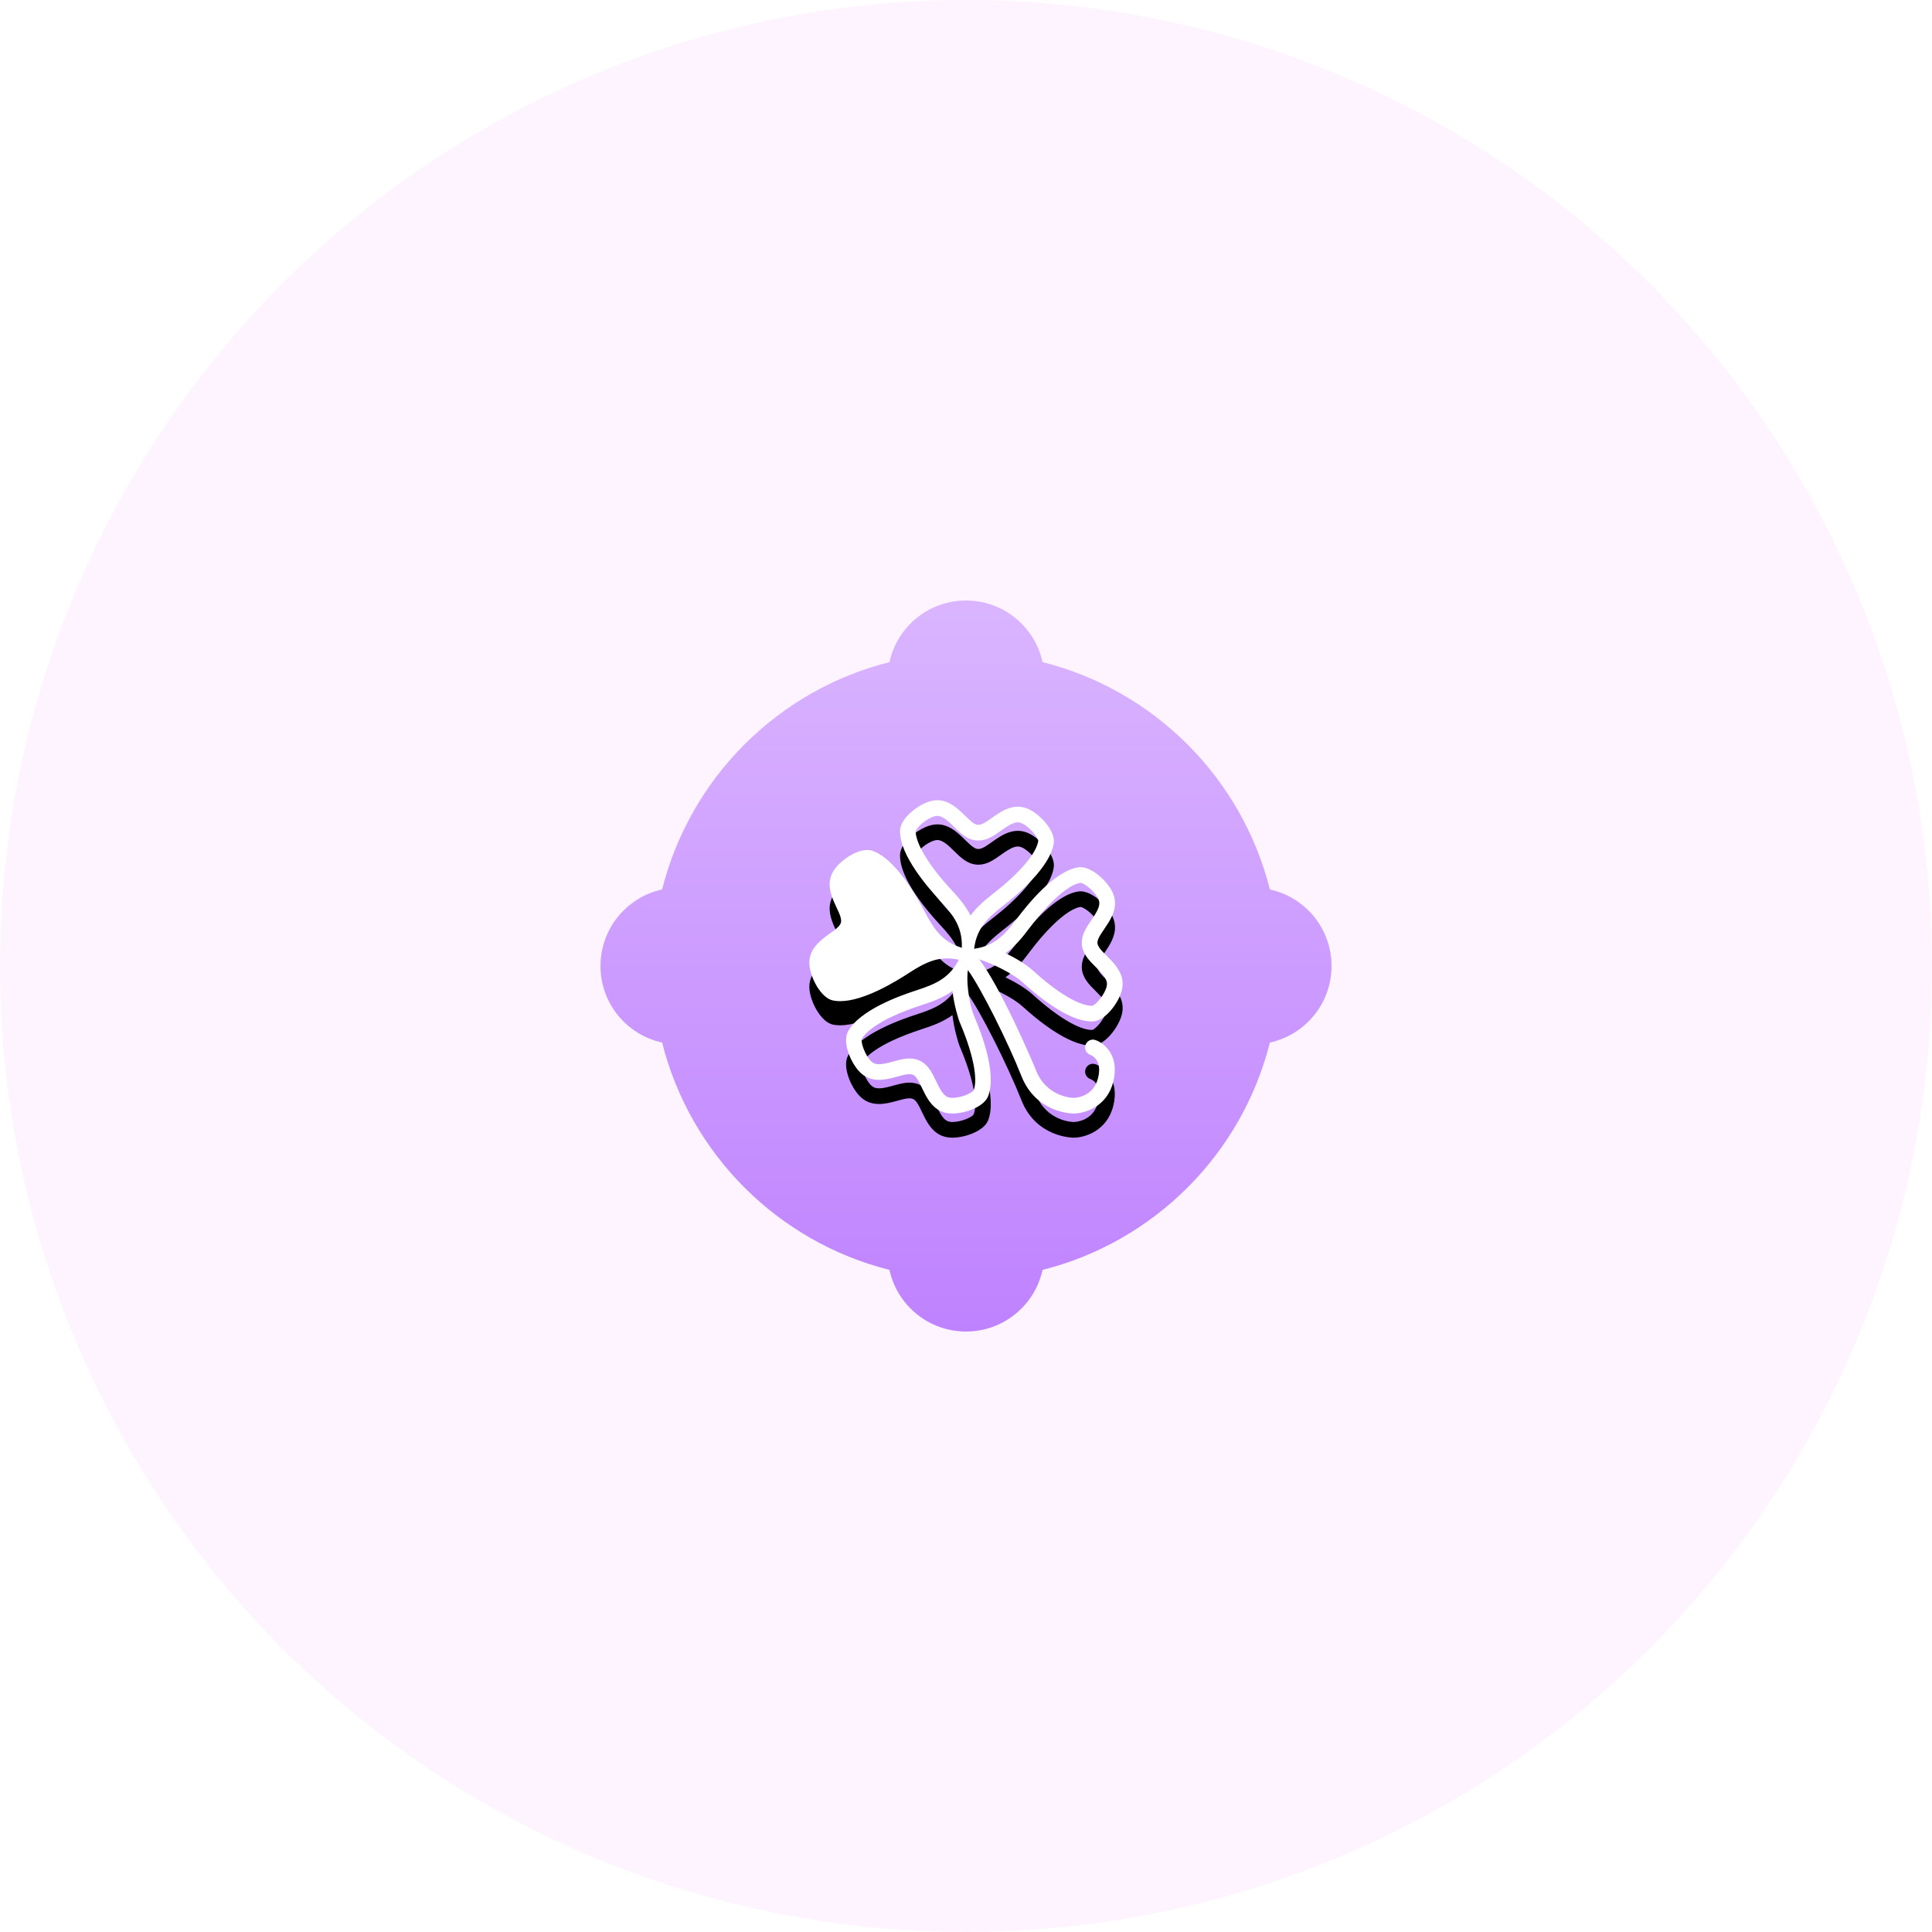
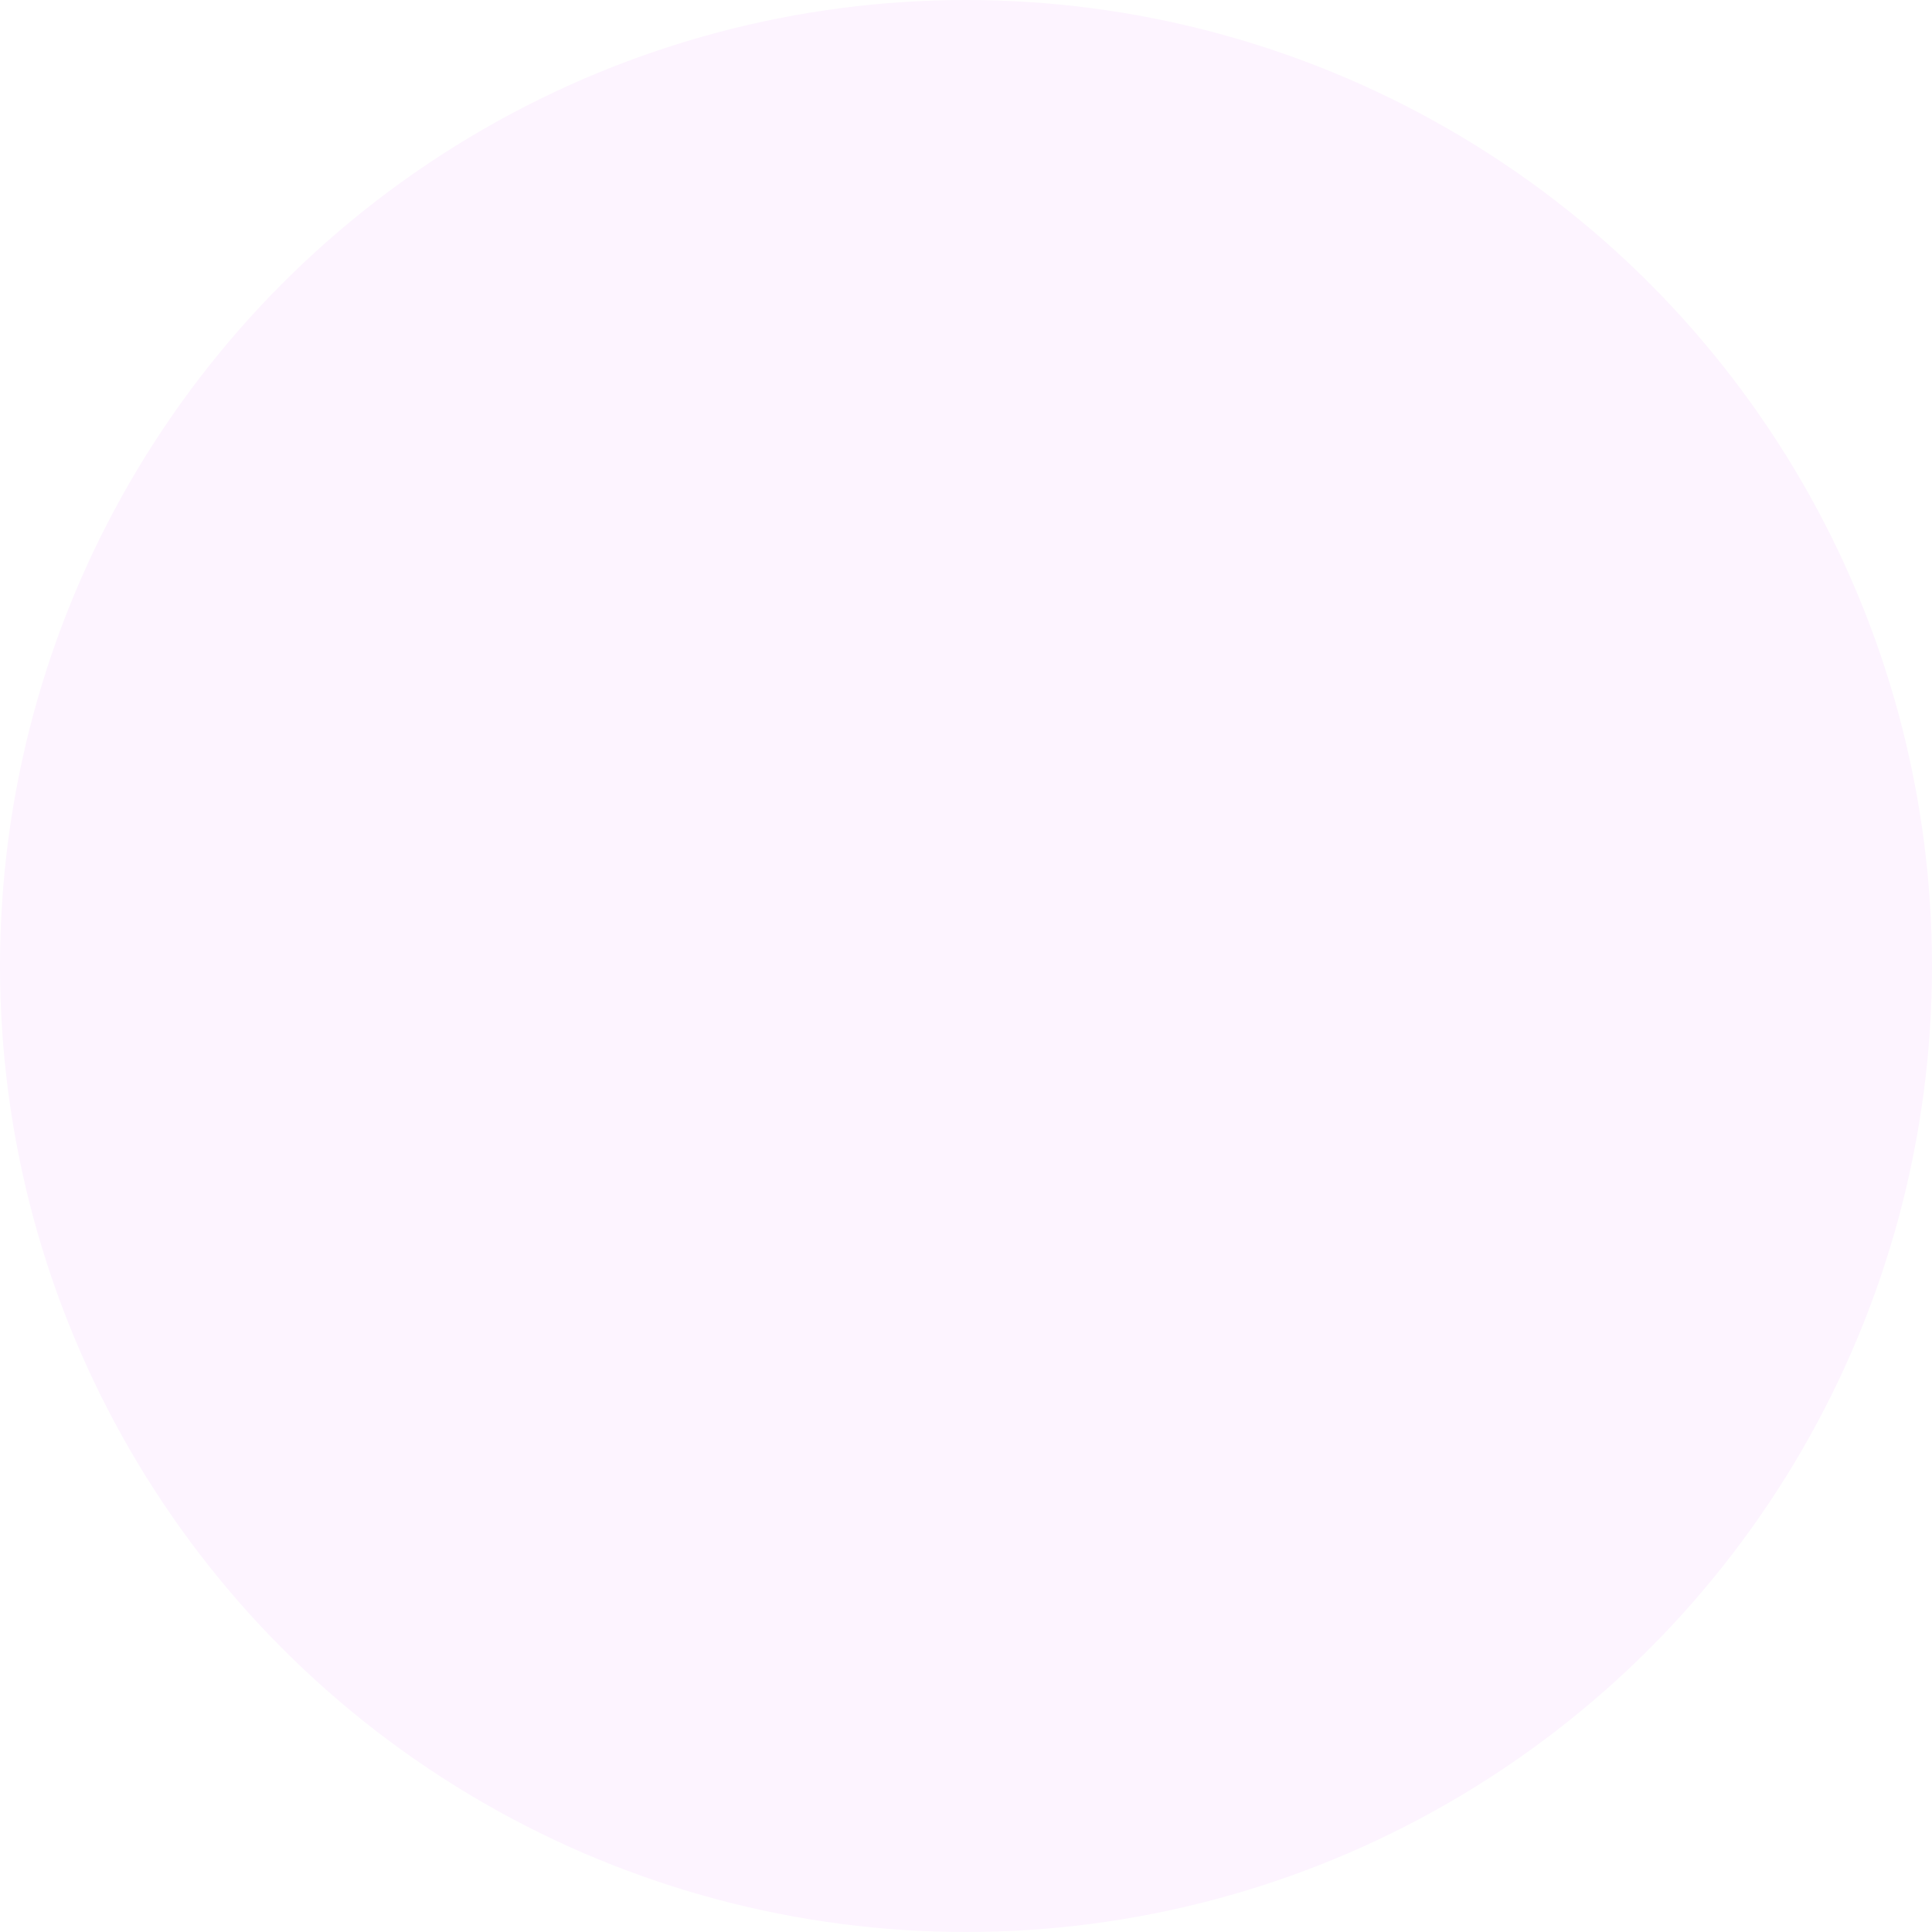
<svg xmlns="http://www.w3.org/2000/svg" xmlns:xlink="http://www.w3.org/1999/xlink" width="160px" height="160px" viewBox="0 0 160 160" version="1.1">
  <title>ic_circleoffriends</title>
  <desc>Created with Sketch.</desc>
  <defs>
    <linearGradient x1="50%" y1="0%" x2="50%" y2="100%" id="linearGradient-1">
      <stop stop-color="#DAB5FF" offset="0%" />
      <stop stop-color="#BF82FF" offset="100%" />
    </linearGradient>
-     <path d="M35.496,27.164 C37.152,24.953 38.751,23.537 39.743,23.38 C40.065,23.392 40.96,24.094 41.24,24.737 C41.439,25.197 41.225,25.633 40.634,26.498 C40.22,27.102 39.794,27.728 39.868,28.515 C39.944,29.29 40.48,29.822 40.997,30.337 C41.74,31.074 42.032,31.461 41.923,31.949 C41.767,32.637 41.017,33.496 40.728,33.564 L40.679,33.564 C39.642,33.564 37.825,32.477 35.821,30.656 C35.25,30.134 34.396,29.622 33.538,29.206 C34.325,28.655 34.922,27.927 35.496,27.164 M30.906,40.558 C30.762,40.796 29.877,41.19 29.14,41.19 C29.086,41.19 29.034,41.187 28.985,41.182 C28.496,41.126 28.229,40.722 27.781,39.779 C27.466,39.116 27.14,38.431 26.428,38.104 C26.176,37.988 25.894,37.93 25.588,37.93 C25.147,37.93 24.721,38.047 24.269,38.171 C23.856,38.284 23.429,38.401 23.067,38.401 C22.79,38.401 22.605,38.335 22.433,38.176 C21.914,37.691 21.547,36.605 21.637,36.317 C21.816,35.977 22.703,34.773 26.6,33.507 C27.498,33.218 28.373,32.896 29.147,32.339 C29.285,33.489 29.612,34.602 29.766,34.966 C30.849,37.509 31.271,39.607 30.906,40.558 M29.076,23.98 C26.286,20.965 26.095,19.475 26.102,19.113 C26.163,18.797 27.028,18.024 27.695,17.865 C27.768,17.847 27.836,17.838 27.902,17.838 C28.358,17.838 28.836,18.309 29.299,18.764 C29.823,19.28 30.365,19.813 31.142,19.873 C31.192,19.878 31.243,19.88 31.294,19.88 C32.013,19.88 32.591,19.47 33.15,19.073 C33.613,18.745 34.138,18.373 34.56,18.373 C34.663,18.373 34.767,18.395 34.877,18.441 C35.508,18.707 36.24,19.61 36.255,19.908 C36.109,20.937 34.722,22.563 32.545,24.258 C31.842,24.805 31.171,25.37 30.647,26.094 C30.238,25.28 29.661,24.608 29.076,23.98 M40.679,34.862 C40.711,34.862 40.742,34.861 40.774,34.86 C41.809,34.821 42.951,33.279 43.187,32.235 C43.635,30.251 41.244,29.249 41.158,28.386 C41.077,27.521 43.239,26.089 42.43,24.222 C42.028,23.295 40.747,22.083 39.744,22.083 C39.685,22.083 39.628,22.088 39.571,22.097 C37.56,22.41 35.313,25.245 34.458,26.386 C33.459,27.715 32.607,28.603 30.983,28.838 C30.967,28.838 30.955,28.842 30.941,28.847 L30.948,28.804 C31.159,27.168 32.032,26.301 33.341,25.282 C34.465,24.407 37.254,22.108 37.54,20.09 C37.683,19.06 36.365,17.66 35.38,17.245 C35.095,17.126 34.822,17.075 34.56,17.075 C33.127,17.075 32.027,18.582 31.294,18.582 C31.28,18.582 31.266,18.582 31.251,18.58 C30.466,18.519 29.544,16.542 27.902,16.541 C27.739,16.541 27.568,16.56 27.389,16.604 C26.351,16.853 24.829,18.022 24.806,19.064 C24.764,21.104 27.158,23.817 28.124,24.861 C29.254,26.075 29.975,27.075 29.926,28.721 L29.926,28.763 L29.889,28.749 C28.323,28.256 27.623,27.243 26.85,25.775 C26.187,24.51 24.419,21.35 22.482,20.72 C22.36,20.679 22.227,20.661 22.088,20.661 C21.114,20.661 19.825,21.571 19.32,22.359 C18.224,24.073 20.131,25.828 19.913,26.672 C19.697,27.514 17.174,28.119 17.302,30.147 C17.367,31.216 18.25,32.925 19.266,33.128 C19.452,33.164 19.646,33.181 19.848,33.181 C21.819,33.181 24.451,31.558 25.534,30.854 C26.639,30.133 27.566,29.642 28.711,29.642 C29.002,29.642 29.307,29.674 29.634,29.742 L29.674,29.749 C29.664,29.761 29.662,29.77 29.653,29.786 C28.896,31.247 27.78,31.765 26.203,32.272 C24.85,32.711 21.442,33.907 20.49,35.711 C20.006,36.63 20.766,38.394 21.549,39.125 C22.018,39.558 22.543,39.698 23.067,39.698 C24.028,39.698 24.986,39.227 25.588,39.227 C25.7,39.227 25.8,39.244 25.886,39.283 C26.671,39.643 26.826,42.241 28.837,42.471 C28.932,42.482 29.034,42.487 29.14,42.487 C30.216,42.487 31.763,41.93 32.106,41.045 C32.841,39.144 31.518,35.769 30.96,34.458 C30.42,33.182 30.296,31.187 30.433,30.61 C31.526,32.135 33.729,36.529 34.866,39.398 C36.076,42.452 39.058,42.487 39.185,42.487 C40.094,42.487 41.951,41.936 42.467,39.851 C43.001,37.697 41.73,36.653 40.983,36.401 C40.649,36.287 40.289,36.467 40.171,36.801 C40.052,37.135 40.228,37.503 40.56,37.628 C40.732,37.691 41.568,38.086 41.208,39.539 C40.817,41.121 39.346,41.187 39.188,41.19 C39.097,41.189 36.952,41.14 36.072,38.92 C35.693,37.963 33.087,31.952 31.362,29.715 C32.447,30.066 34.133,30.872 34.947,31.614 C35.985,32.557 38.658,34.862 40.679,34.862" id="path-2" />
    <filter x="-27.0%" y="-19.3%" width="154.0%" height="154.0%" filterUnits="objectBoundingBox" id="filter-4">
      <feOffset dx="0" dy="2" in="SourceAlpha" result="shadowOffsetOuter1" />
      <feGaussianBlur stdDeviation="2" in="shadowOffsetOuter1" result="shadowBlurOuter1" />
      <feColorMatrix values="0 0 0 0 0.797   0 0 0 0 0.431   0 0 0 0 1  0 0 0 1 0" type="matrix" in="shadowBlurOuter1" />
    </filter>
  </defs>
  <g id="ic_circleoffriends" stroke="none" stroke-width="1" fill="none" fill-rule="evenodd">
    <g id="分组-2">
      <circle id="椭圆形" fill="#FDF4FF" cx="80" cy="80" r="80" />
      <g id="分组" transform="translate(49.73, 49.73)">
-         <path d="M36.609,5.104 C45.846,7.423 53.117,14.695 55.436,23.931 C58.355,24.565 60.541,27.162 60.541,30.27 C60.541,33.378 58.355,35.976 55.436,36.609 C53.117,45.846 45.846,53.117 36.609,55.436 C35.976,58.355 33.378,60.541 30.27,60.541 C27.162,60.541 24.565,58.355 23.931,55.436 C14.695,53.117 7.423,45.846 5.104,36.609 C2.186,35.976 0,33.378 0,30.27 C0,27.162 2.186,24.565 5.104,23.931 C7.423,14.695 14.695,7.423 23.931,5.104 C24.565,2.186 27.162,0 30.27,0 C33.378,0 35.976,2.186 36.609,5.104 Z" id="合并形状" fill="url(#linearGradient-1)" />
        <mask id="mask-3" fill="white">
          <use xlink:href="#path-2" />
        </mask>
        <g id="icon_discover_moments">
          <use fill="black" fill-opacity="1" filter="url(#filter-4)" xlink:href="#path-2" />
          <use fill="#FFFFFF" fill-rule="evenodd" xlink:href="#path-2" />
        </g>
      </g>
    </g>
  </g>
</svg>